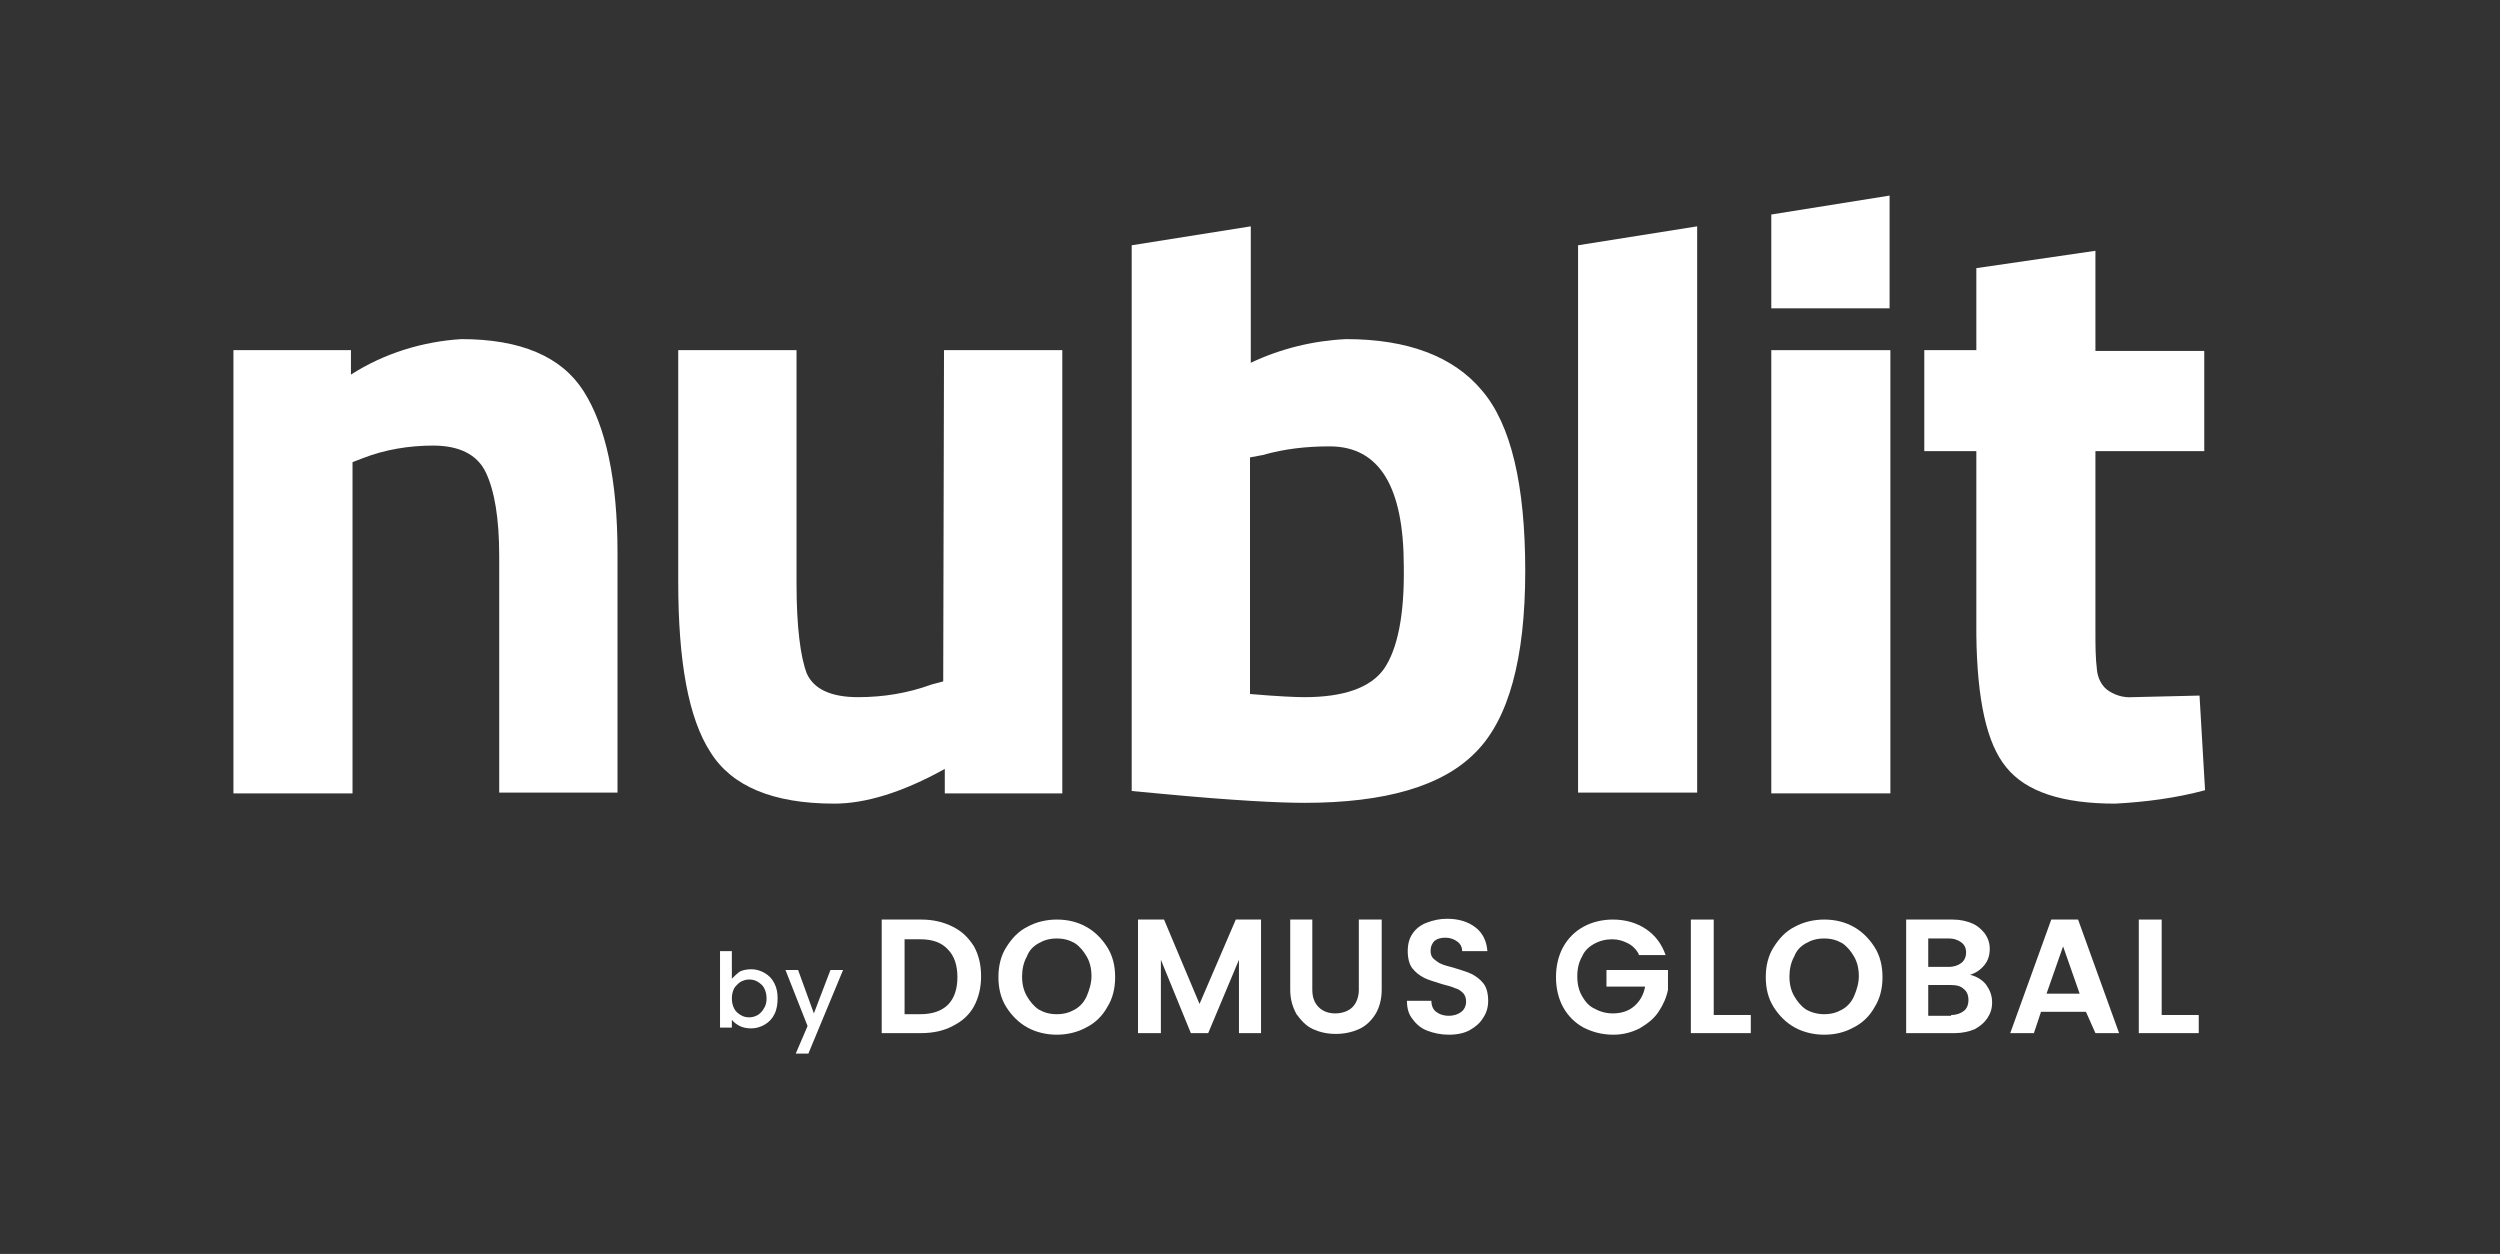
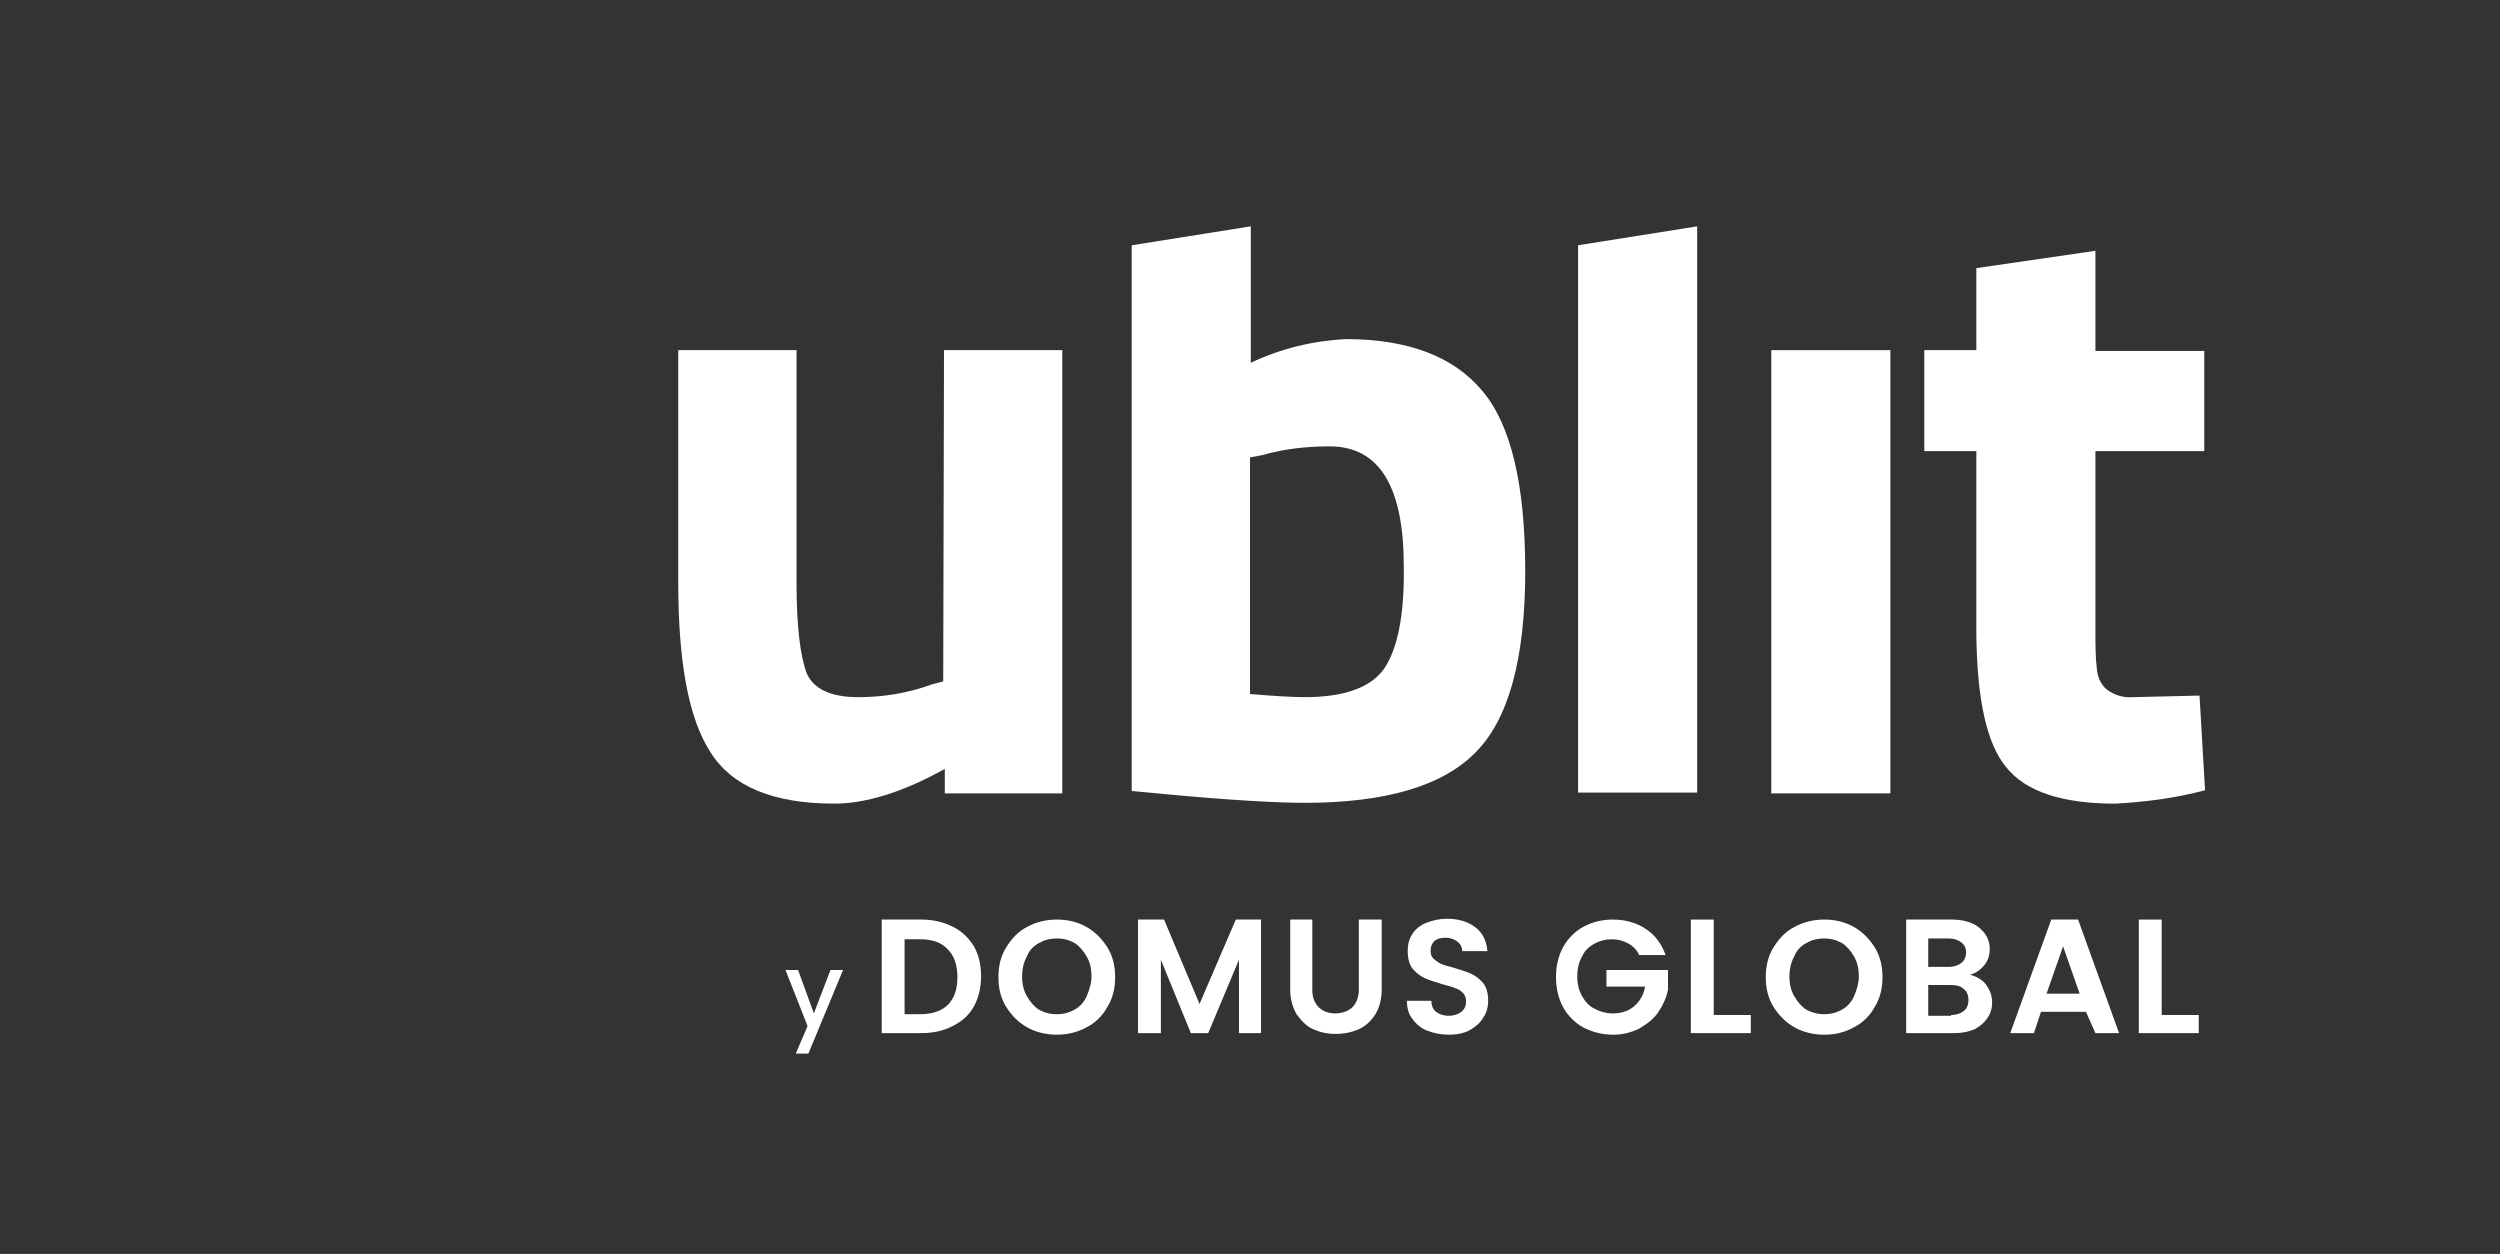
<svg xmlns="http://www.w3.org/2000/svg" width="317" height="159" viewBox="0 0 317 159" fill="none">
  <rect x="0" y="0" width="317" height="159" fill="#333333" stroke="none" />
-   <path d="M224.6 39.1H239.6V24.8L224.6 27.2V39.1Z" fill="white" />
-   <path d="M29.6 100.5V44.4H44.5V47.5C48.7 44.8 53.6 43.3 58.5 43C66 43 71.2 45.2 74 49.6C76.8 54 78.3 60.8 78.3 70.1V100.5H63.3V70.5C63.3 65.7 62.7 62.2 61.6 59.9C60.5 57.6 58.2 56.5 54.9 56.5C51.9 56.5 48.8 57 46 58.1L44.7 58.6V100.6H29.6V100.5Z" fill="white" />
  <path d="M119.7 44.4H134.7V100.6H119.8V97.5C114.4 100.5 109.7 101.9 105.8 101.9C98 101.9 92.8 99.7 90.1 95.4C87.3 91.1 86 83.9 86 73.8V44.4H101V74C101 79.5 101.5 83.3 102.3 85.4C103.2 87.4 105.4 88.4 108.8 88.4C112 88.4 115.1 87.9 118.1 86.8L119.6 86.4L119.7 44.4Z" fill="white" />
  <path d="M175.5 84.8C173.8 87.2 170.4 88.4 165.4 88.4C164.3 88.4 162 88.3 158.5 88V58L160.1 57.7C162.9 56.9 165.7 56.6 168.6 56.6C174.9 56.6 178 61.7 178 71.8C178.1 78 177.2 82.3 175.5 84.8ZM187.9 49.5C184.3 45.2 178.5 43 170.7 43C166.5 43.2 162.4 44.2 158.6 46V28.7L143.5 31.1V100.3L147.8 100.7C156.3 101.5 162.2 101.8 165.4 101.8C175.6 101.8 182.9 99.7 187.1 95.4C191.3 91.2 193.4 83.5 193.4 72.4C193.4 61.5 191.6 53.8 187.9 49.5Z" fill="white" />
  <path d="M215.2 28.7L200.1 31.1V100.5H215.2V28.7Z" fill="white" />
  <path d="M239.7 44.4H224.6V100.6H239.7V44.4Z" fill="white" />
  <path d="M265.7 57.2V80.2C265.7 81.8 265.7 83.4 265.9 85C266 85.9 266.4 86.8 267.1 87.4C268 88.1 269.2 88.5 270.4 88.4L278.9 88.2L279.6 100.2C275.9 101.2 272 101.7 268.2 101.9C261.5 101.9 256.9 100.4 254.4 97.3C251.9 94.3 250.7 88.7 250.6 80.5V57.2H244V44.4H250.6V34L265.7 31.8V44.5H279.5V57.2H265.7Z" fill="white" />
  <path d="M106.9 123L102.5 133.6H100.9L102.4 130.1L99.6 123H101.2L103.2 128.5L105.3 123H106.9Z" fill="white" />
-   <path d="M97.2 126.6C97.2 126.1 97.1 125.7 96.9 125.3C96.7 124.9 96.4 124.7 96.1 124.5C95.8 124.3 95.4 124.2 95 124.2C94.6 124.2 94.3 124.3 93.9 124.5C93.6 124.7 93.3 125 93.1 125.3C92.9 125.7 92.8 126.1 92.8 126.6C92.8 127.1 92.9 127.5 93.1 127.9C93.3 128.3 93.6 128.5 93.9 128.7C94.2 128.9 94.6 129 95 129C95.4 129 95.7 128.9 96.1 128.7C96.4 128.5 96.7 128.2 96.9 127.8C97.1 127.5 97.2 127.1 97.2 126.6ZM92.8 124.1C93.1 123.8 93.4 123.5 93.8 123.2C94.2 123 94.7 122.9 95.3 122.9C95.9 122.9 96.5 123.1 97 123.4C97.5 123.7 97.9 124.1 98.2 124.7C98.5 125.3 98.6 125.9 98.6 126.6C98.6 127.3 98.5 128 98.2 128.6C97.9 129.2 97.5 129.6 97 129.9C96.5 130.2 95.9 130.4 95.3 130.4C94.7 130.4 94.2 130.3 93.8 130.1C93.4 129.9 93 129.6 92.8 129.3V130.3H91.3V120.6H92.8V124.1Z" fill="white" />
  <path d="M274.1 128.7H278.8V131H271.2V116.6H274.1V128.7Z" fill="white" />
  <path d="M263.7 126L261.6 120L259.5 126H263.7ZM264.5 128.3H258.8L257.9 131H254.9L260.1 116.6H263.5L268.7 131H265.7L264.5 128.3Z" fill="white" />
  <path d="M247.4 128.7C248.1 128.7 248.6 128.5 249 128.2C249.4 127.9 249.6 127.4 249.6 126.8C249.6 126.2 249.4 125.7 249 125.4C248.6 125 248 124.9 247.3 124.9H244.5V128.8H247.4V128.7ZM244.5 122.6H247.1C247.8 122.6 248.3 122.4 248.7 122.1C249.1 121.8 249.3 121.3 249.3 120.8C249.3 120.2 249.1 119.8 248.7 119.5C248.3 119.2 247.8 119 247.1 119H244.5V122.6ZM249.8 123.6C250.6 123.8 251.3 124.2 251.8 124.8C252.3 125.5 252.6 126.2 252.6 127.1C252.6 127.9 252.4 128.5 252 129.1C251.6 129.7 251.1 130.1 250.4 130.5C249.7 130.8 248.8 131 247.9 131H241.7V116.6H247.6C248.6 116.6 249.4 116.8 250.1 117.1C250.8 117.4 251.3 117.9 251.7 118.4C252.1 119 252.3 119.6 252.3 120.3C252.3 121.1 252.1 121.8 251.6 122.4C251.1 123 250.5 123.4 249.8 123.6Z" fill="white" />
  <path d="M231.3 128.6C232.2 128.6 232.9 128.4 233.6 128C234.3 127.6 234.8 127 235.1 126.3C235.4 125.6 235.7 124.7 235.7 123.8C235.7 122.8 235.5 122 235.1 121.3C234.7 120.6 234.2 120 233.6 119.6C232.9 119.2 232.2 119 231.3 119C230.4 119 229.7 119.2 229 119.6C228.3 120 227.8 120.5 227.5 121.3C227.1 122 226.9 122.9 226.9 123.8C226.9 124.8 227.1 125.6 227.5 126.3C227.9 127 228.4 127.6 229 128C229.7 128.4 230.5 128.6 231.3 128.6ZM231.3 131.2C230 131.2 228.7 130.9 227.6 130.3C226.5 129.7 225.6 128.8 224.9 127.7C224.2 126.6 223.9 125.3 223.9 123.9C223.9 122.5 224.2 121.2 224.9 120.1C225.6 119 226.4 118.1 227.6 117.5C228.7 116.9 230 116.6 231.3 116.6C232.7 116.6 233.9 116.9 235 117.5C236.1 118.1 237 119 237.7 120.1C238.4 121.2 238.7 122.5 238.7 123.9C238.7 125.3 238.4 126.6 237.7 127.7C237.1 128.8 236.2 129.7 235 130.3C233.9 130.9 232.7 131.2 231.3 131.2Z" fill="white" />
  <path d="M217.3 128.7H222V131H214.4V116.6H217.3V128.7Z" fill="white" />
  <path d="M207.8 121C207.5 120.4 207 119.9 206.4 119.6C205.8 119.3 205.2 119.1 204.4 119.1C203.6 119.1 202.8 119.3 202.1 119.7C201.4 120.1 200.9 120.6 200.6 121.3C200.2 122 200 122.8 200 123.8C200 124.8 200.2 125.6 200.6 126.3C201 127 201.5 127.6 202.2 127.9C202.9 128.3 203.7 128.5 204.5 128.5C205.6 128.5 206.5 128.2 207.2 127.6C207.9 127 208.4 126.2 208.6 125.1H203.7V123H211.5V125.5C211.3 126.5 210.9 127.4 210.3 128.3C209.7 129.2 208.9 129.8 207.9 130.4C206.9 130.9 205.8 131.2 204.6 131.2C203.2 131.2 202 130.9 200.8 130.3C199.7 129.7 198.8 128.8 198.2 127.7C197.6 126.6 197.3 125.3 197.3 123.9C197.3 122.5 197.6 121.2 198.2 120.1C198.8 119 199.7 118.1 200.8 117.5C201.9 116.9 203.2 116.6 204.5 116.6C206.1 116.6 207.5 117 208.7 117.8C209.9 118.6 210.7 119.7 211.2 121.1H207.8V121Z" fill="white" />
  <path d="M183.7 131.2C182.7 131.2 181.8 131 181 130.7C180.2 130.4 179.6 129.9 179.1 129.2C178.6 128.6 178.4 127.8 178.4 126.9H181.5C181.5 127.5 181.7 128 182.1 128.3C182.5 128.6 183 128.8 183.7 128.8C184.4 128.8 184.9 128.6 185.3 128.3C185.7 128 185.9 127.5 185.9 127C185.9 126.6 185.8 126.2 185.5 125.9C185.2 125.6 184.9 125.4 184.5 125.3C184.1 125.1 183.6 125 182.9 124.8C182 124.5 181.2 124.3 180.6 124C180 123.7 179.5 123.3 179.1 122.8C178.7 122.3 178.5 121.5 178.5 120.6C178.5 119.7 178.7 119 179.1 118.4C179.5 117.8 180.1 117.3 180.9 117C181.7 116.7 182.5 116.5 183.5 116.5C185 116.5 186.2 116.9 187.1 117.6C188 118.3 188.5 119.3 188.6 120.6H185.4C185.4 120.1 185.2 119.7 184.8 119.4C184.4 119.1 183.9 118.9 183.3 118.9C182.7 118.9 182.3 119 181.9 119.3C181.6 119.6 181.4 120 181.4 120.6C181.4 121 181.5 121.3 181.8 121.6C182.1 121.8 182.4 122.1 182.7 122.2C183.1 122.4 183.6 122.5 184.3 122.7C185.2 123 186 123.2 186.6 123.5C187.2 123.8 187.7 124.2 188.1 124.7C188.5 125.2 188.7 126 188.7 126.9C188.7 127.7 188.5 128.4 188.1 129C187.7 129.7 187.1 130.2 186.4 130.6C185.7 131 184.8 131.2 183.7 131.2Z" fill="white" />
  <path d="M166.4 116.6V125.5C166.4 126.5 166.7 127.2 167.2 127.7C167.7 128.2 168.4 128.5 169.3 128.5C170.2 128.5 171 128.2 171.5 127.7C172 127.2 172.3 126.4 172.3 125.5V116.6H175.2V125.5C175.2 126.7 174.9 127.8 174.4 128.6C173.9 129.4 173.2 130.1 172.3 130.5C171.4 130.9 170.4 131.1 169.4 131.1C168.3 131.1 167.4 130.9 166.5 130.5C165.6 130.1 165 129.4 164.4 128.6C163.9 127.7 163.6 126.7 163.6 125.5V116.6H166.4Z" fill="white" />
  <path d="M159.9 116.6V131H157.1V121.7L153.2 131H151L147.2 121.7V131H144.3V116.6H147.6L152.1 127.3L156.7 116.6H159.9Z" fill="white" />
  <path d="M134 128.6C134.9 128.6 135.6 128.4 136.3 128C137 127.6 137.5 127 137.8 126.3C138.1 125.6 138.4 124.7 138.4 123.8C138.4 122.8 138.2 122 137.8 121.3C137.4 120.6 136.9 120 136.3 119.6C135.6 119.2 134.9 119 134 119C133.1 119 132.4 119.2 131.7 119.6C131 120 130.5 120.5 130.2 121.3C129.8 122 129.6 122.9 129.6 123.8C129.6 124.8 129.8 125.6 130.2 126.3C130.6 127 131.1 127.6 131.7 128C132.4 128.4 133.1 128.6 134 128.6ZM134 131.2C132.7 131.2 131.4 130.9 130.3 130.3C129.2 129.7 128.3 128.8 127.6 127.7C126.9 126.6 126.6 125.3 126.6 123.9C126.6 122.5 126.9 121.2 127.6 120.1C128.3 119 129.1 118.1 130.3 117.5C131.4 116.9 132.7 116.6 134 116.6C135.4 116.6 136.6 116.9 137.7 117.5C138.8 118.1 139.7 119 140.4 120.1C141.1 121.2 141.4 122.5 141.4 123.9C141.4 125.3 141.1 126.6 140.4 127.7C139.8 128.8 138.9 129.7 137.7 130.3C136.6 130.9 135.3 131.2 134 131.2Z" fill="white" />
  <path d="M116.7 128.6C118.2 128.6 119.4 128.2 120.2 127.4C121 126.6 121.4 125.4 121.4 123.9C121.4 122.4 121 121.2 120.2 120.4C119.4 119.5 118.2 119.1 116.7 119.1H114.7V128.6H116.7ZM116.8 116.6C118.3 116.6 119.6 116.9 120.8 117.5C122 118.1 122.8 118.9 123.5 120C124.1 121.1 124.4 122.3 124.4 123.8C124.4 125.2 124.1 126.5 123.5 127.6C122.9 128.7 122 129.5 120.8 130.1C119.7 130.7 118.3 131 116.8 131H111.8V116.6H116.8Z" fill="white" />
</svg>